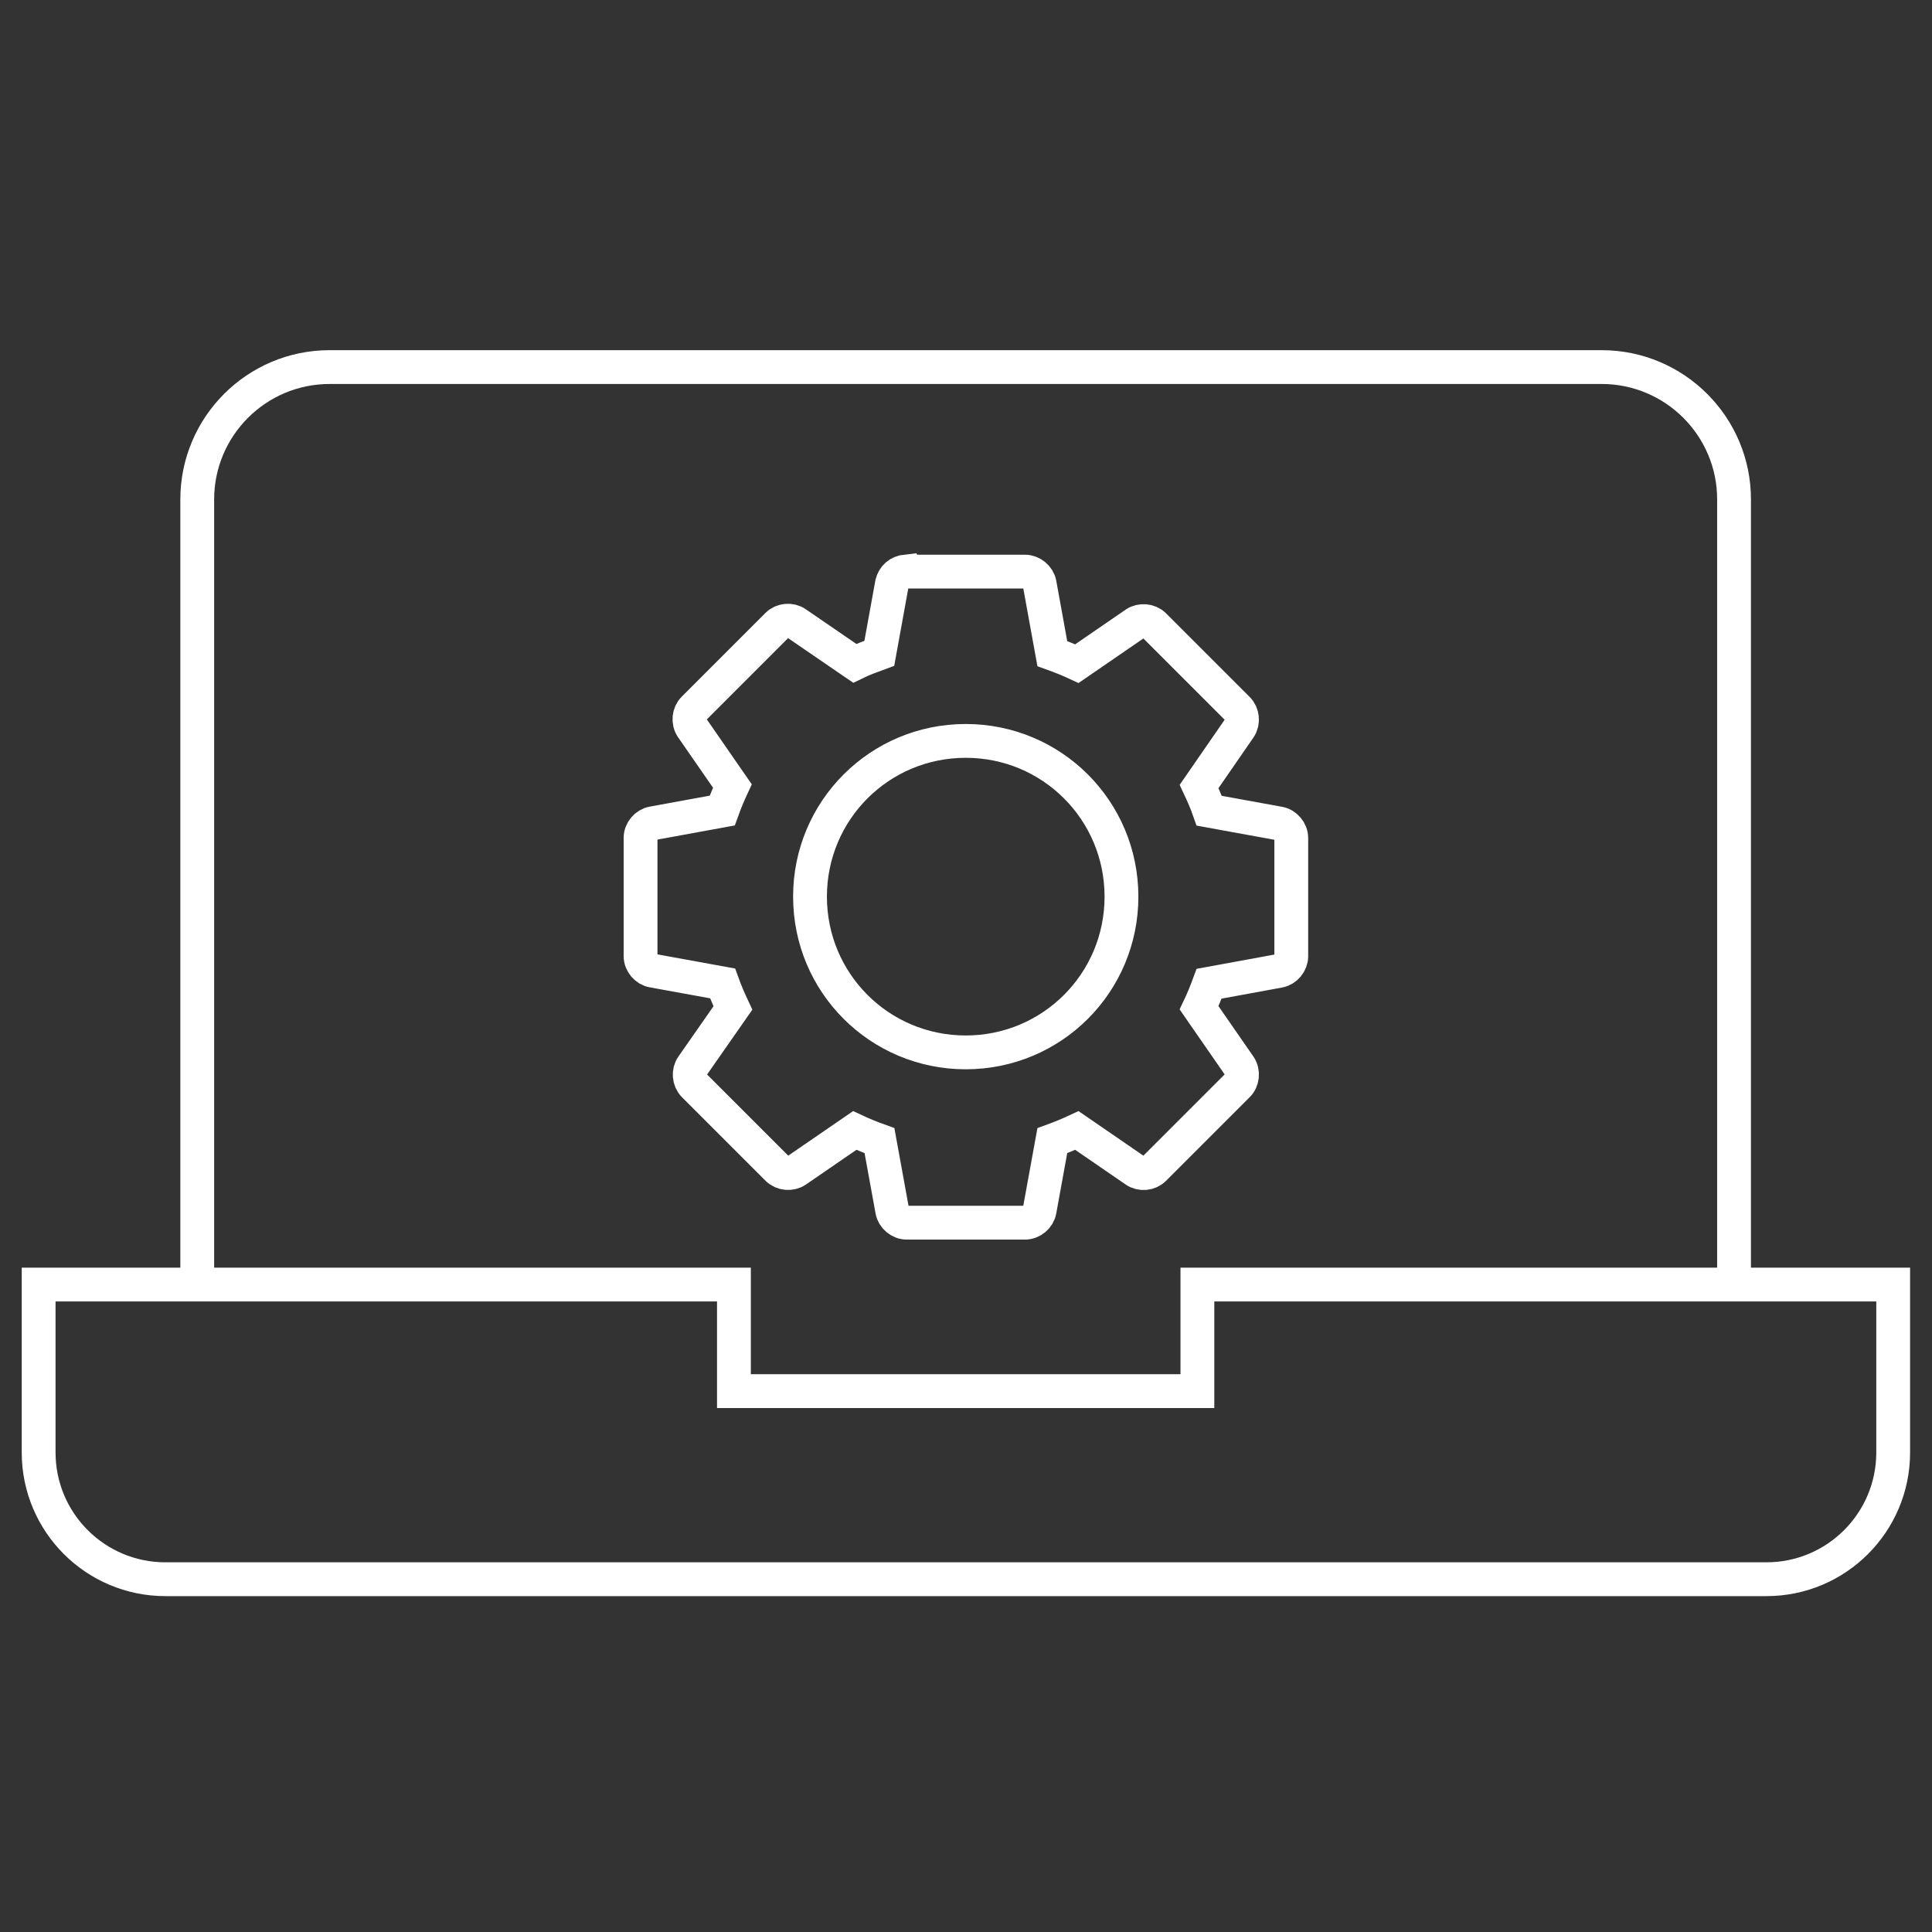
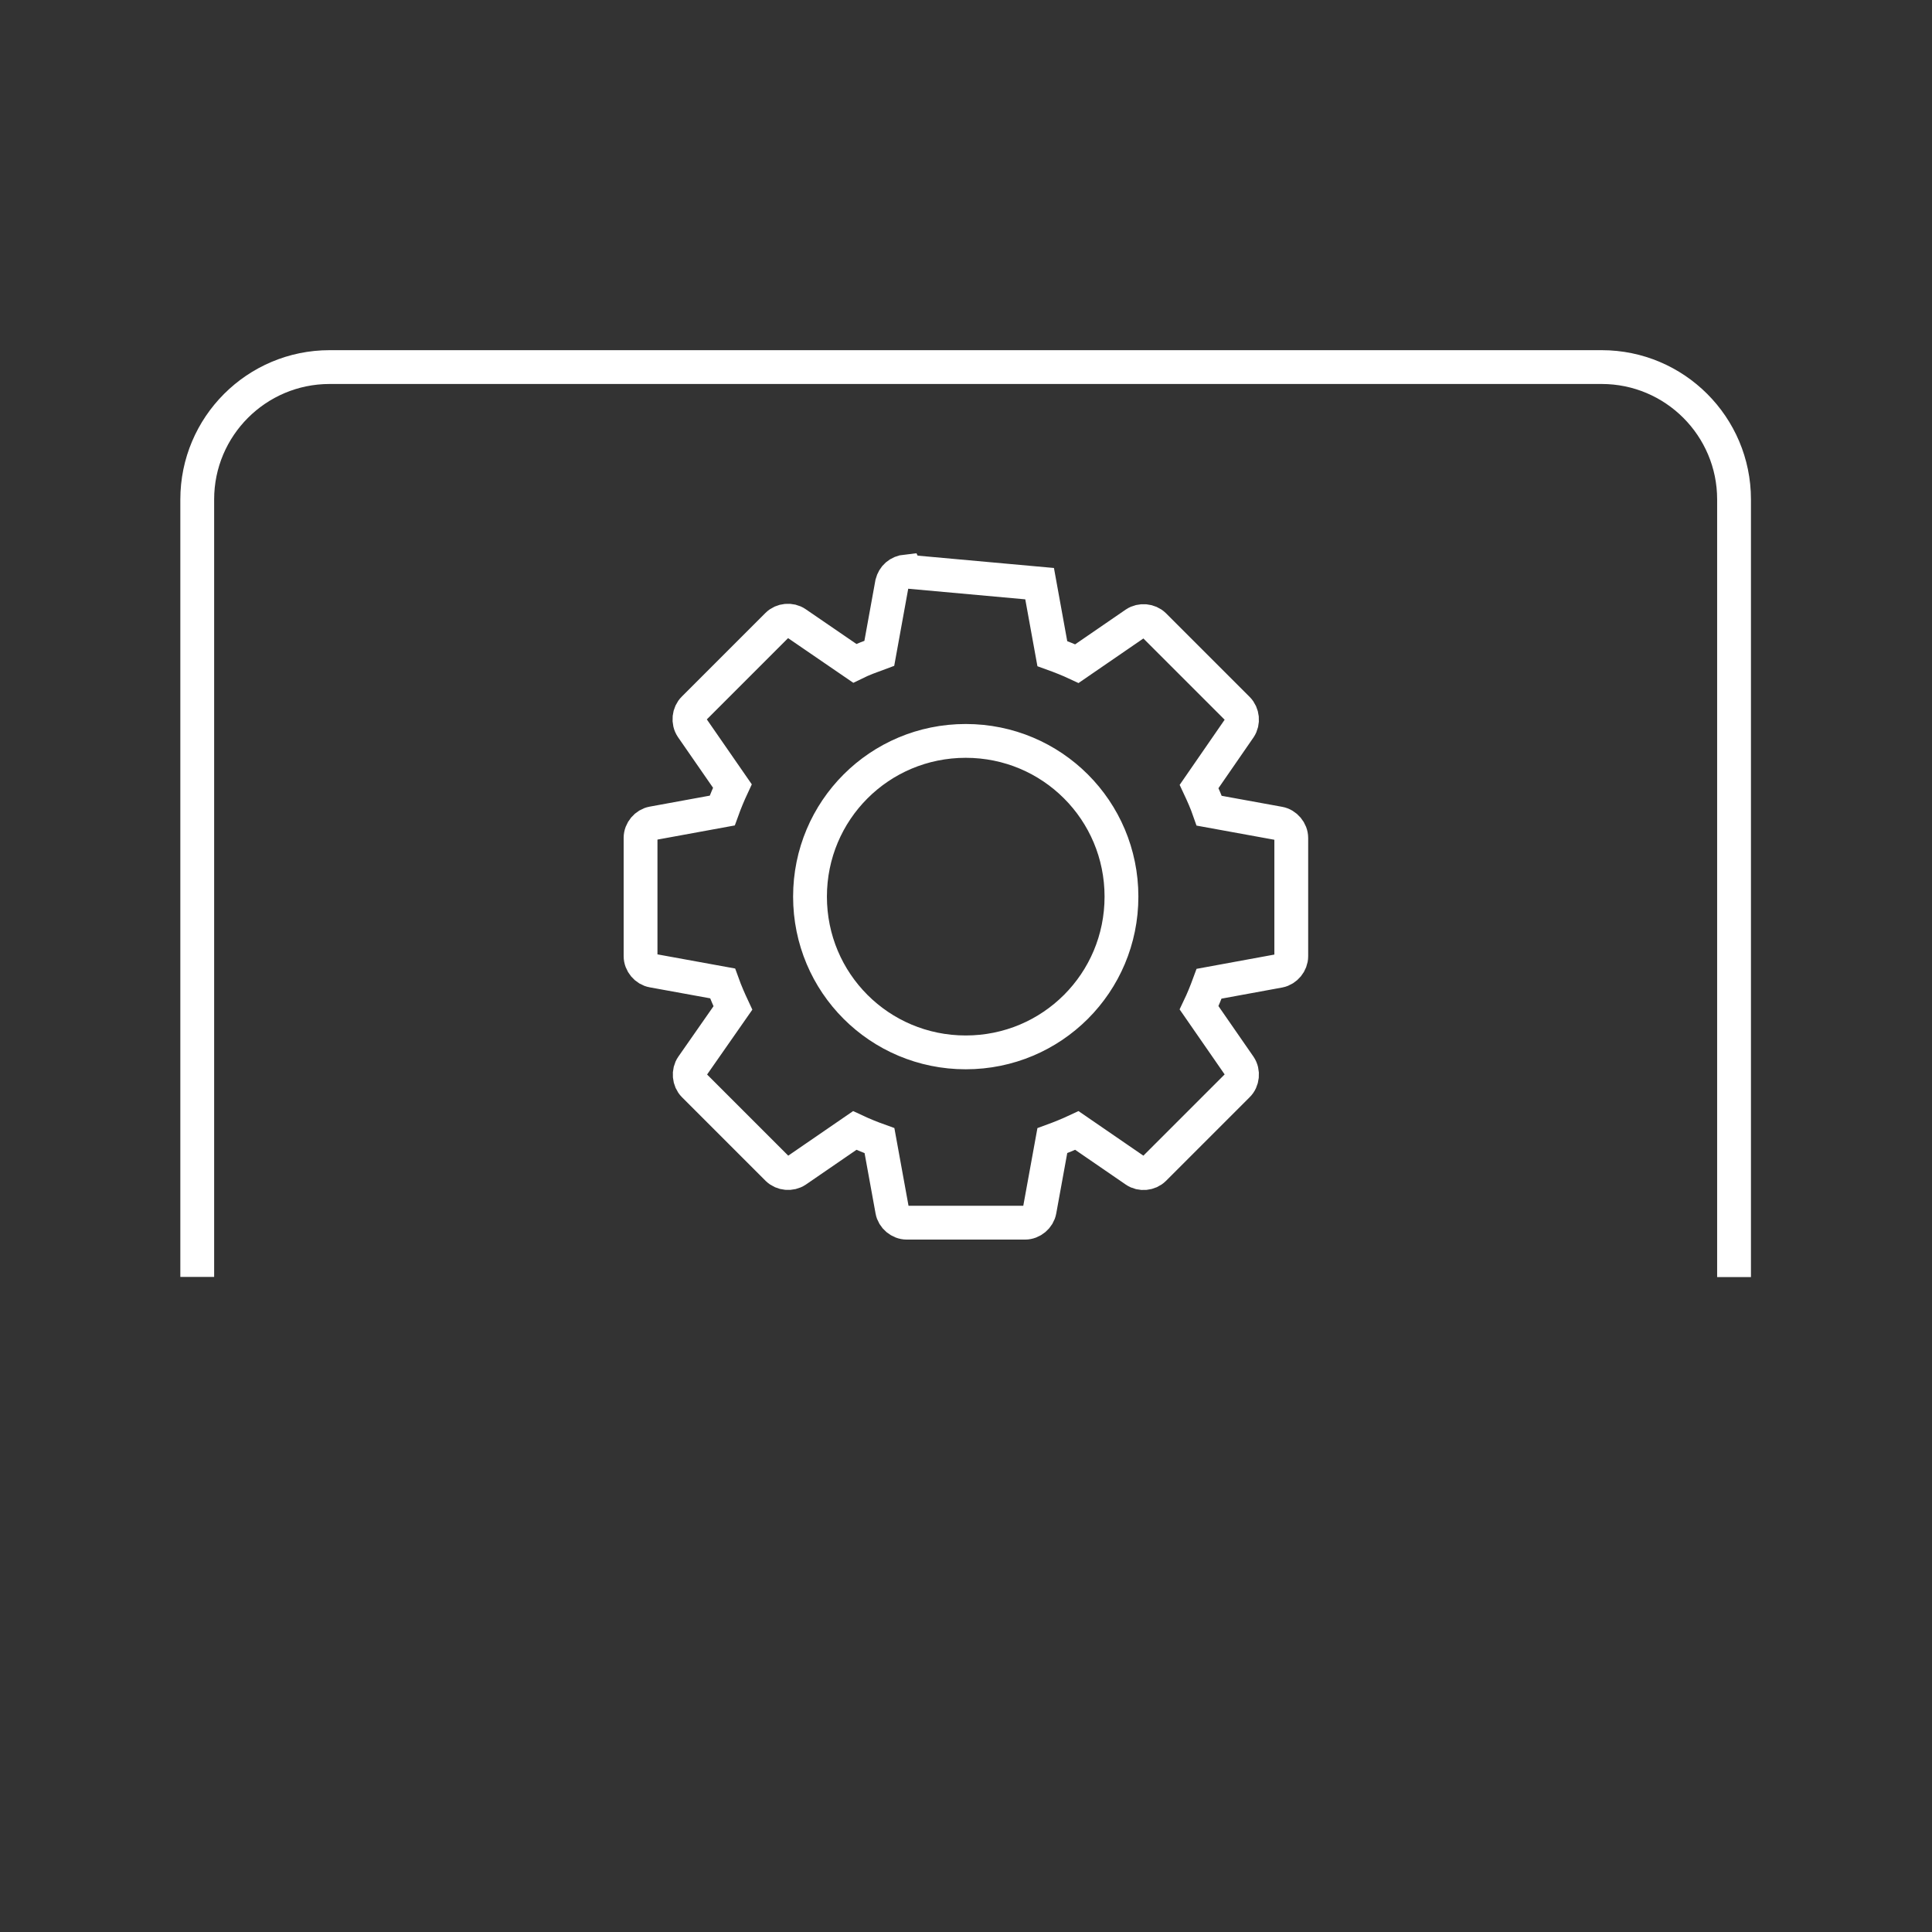
<svg xmlns="http://www.w3.org/2000/svg" width="100px" height="100px" viewBox="0 0 100 100" version="1.1">
  <rect x="0" y="0" width="100" height="100" fill="#333333" stroke="none" />
  <title>Artboard</title>
  <g id="Artboard" stroke="none" stroke-width="1" fill="none" fill-rule="evenodd">
    <g id="data" transform="translate(2, 19)" stroke="#FFFFFF" stroke-width="1.75">
      <path d="M8.209,47.092 L8.209,6.85 C8.209,3.07 11.279,0 15.059,0 L80.904,0 C84.684,0 87.754,3.07 87.754,6.85 L87.754,47.101" id="Path" />
-       <path d="M59.977,47.487 L59.977,53.004 L35.988,53.004 L35.988,47.487 L0,47.487 L0,56.179 C0,59.802 2.938,62.74 6.561,62.74 L89.43,62.74 C93.053,62.74 95.991,59.802 95.991,56.179 L95.991,47.487 L59.994,47.487 L59.977,47.487 Z" id="Path" />
-       <path d="M44.925,10.569 C44.504,10.613 44.259,10.859 44.171,11.192 L43.513,14.815 C43.083,14.973 42.653,15.13 42.241,15.332 L39.206,13.253 C38.917,13.052 38.487,13.096 38.242,13.341 L33.909,17.674 C33.654,17.92 33.61,18.358 33.812,18.656 L35.908,21.683 C35.716,22.095 35.54,22.516 35.382,22.954 L31.786,23.612 C31.435,23.674 31.155,24.007 31.155,24.366 L31.155,30.489 C31.155,30.848 31.435,31.182 31.786,31.243 L35.4,31.901 C35.558,32.339 35.742,32.76 35.935,33.173 L33.83,36.19 C33.628,36.479 33.663,36.918 33.917,37.172 L38.25,41.505 C38.505,41.751 38.926,41.786 39.215,41.593 L42.241,39.514 C42.653,39.707 43.083,39.883 43.522,40.04 L44.18,43.654 C44.241,44.005 44.574,44.286 44.934,44.286 L51.056,44.286 C51.416,44.286 51.749,44.005 51.81,43.654 L52.468,40.04 C52.898,39.883 53.328,39.707 53.74,39.514 L56.766,41.593 C57.056,41.795 57.485,41.751 57.731,41.505 L62.064,37.172 C62.318,36.927 62.362,36.488 62.16,36.19 L60.064,33.164 C60.257,32.76 60.424,32.348 60.582,31.918 L64.213,31.252 C64.564,31.182 64.836,30.848 64.836,30.497 L64.836,24.375 C64.836,24.016 64.555,23.682 64.204,23.621 L60.59,22.963 C60.441,22.533 60.257,22.121 60.064,21.709 L62.16,18.674 C62.362,18.376 62.318,17.946 62.064,17.692 L57.731,13.359 C57.477,13.113 57.056,13.078 56.766,13.271 L53.74,15.35 C53.328,15.157 52.907,14.99 52.468,14.832 L51.81,11.21 C51.74,10.859 51.407,10.587 51.056,10.587 L44.934,10.587 L44.925,10.569 Z M47.986,19.349 C52.451,19.349 56.047,22.946 56.047,27.41 C56.047,31.875 52.451,35.471 47.986,35.471 C43.522,35.471 39.926,31.875 39.926,27.41 C39.926,22.946 43.522,19.349 47.986,19.349 Z" id="Shape" />
+       <path d="M44.925,10.569 C44.504,10.613 44.259,10.859 44.171,11.192 L43.513,14.815 C43.083,14.973 42.653,15.13 42.241,15.332 L39.206,13.253 C38.917,13.052 38.487,13.096 38.242,13.341 L33.909,17.674 C33.654,17.92 33.61,18.358 33.812,18.656 L35.908,21.683 C35.716,22.095 35.54,22.516 35.382,22.954 L31.786,23.612 C31.435,23.674 31.155,24.007 31.155,24.366 L31.155,30.489 C31.155,30.848 31.435,31.182 31.786,31.243 L35.4,31.901 C35.558,32.339 35.742,32.76 35.935,33.173 L33.83,36.19 C33.628,36.479 33.663,36.918 33.917,37.172 L38.25,41.505 C38.505,41.751 38.926,41.786 39.215,41.593 L42.241,39.514 C42.653,39.707 43.083,39.883 43.522,40.04 L44.18,43.654 C44.241,44.005 44.574,44.286 44.934,44.286 L51.056,44.286 C51.416,44.286 51.749,44.005 51.81,43.654 L52.468,40.04 C52.898,39.883 53.328,39.707 53.74,39.514 L56.766,41.593 C57.056,41.795 57.485,41.751 57.731,41.505 L62.064,37.172 C62.318,36.927 62.362,36.488 62.16,36.19 L60.064,33.164 C60.257,32.76 60.424,32.348 60.582,31.918 L64.213,31.252 C64.564,31.182 64.836,30.848 64.836,30.497 L64.836,24.375 C64.836,24.016 64.555,23.682 64.204,23.621 L60.59,22.963 C60.441,22.533 60.257,22.121 60.064,21.709 L62.16,18.674 C62.362,18.376 62.318,17.946 62.064,17.692 L57.731,13.359 C57.477,13.113 57.056,13.078 56.766,13.271 L53.74,15.35 C53.328,15.157 52.907,14.99 52.468,14.832 L51.81,11.21 L44.934,10.587 L44.925,10.569 Z M47.986,19.349 C52.451,19.349 56.047,22.946 56.047,27.41 C56.047,31.875 52.451,35.471 47.986,35.471 C43.522,35.471 39.926,31.875 39.926,27.41 C39.926,22.946 43.522,19.349 47.986,19.349 Z" id="Shape" />
    </g>
  </g>
</svg>